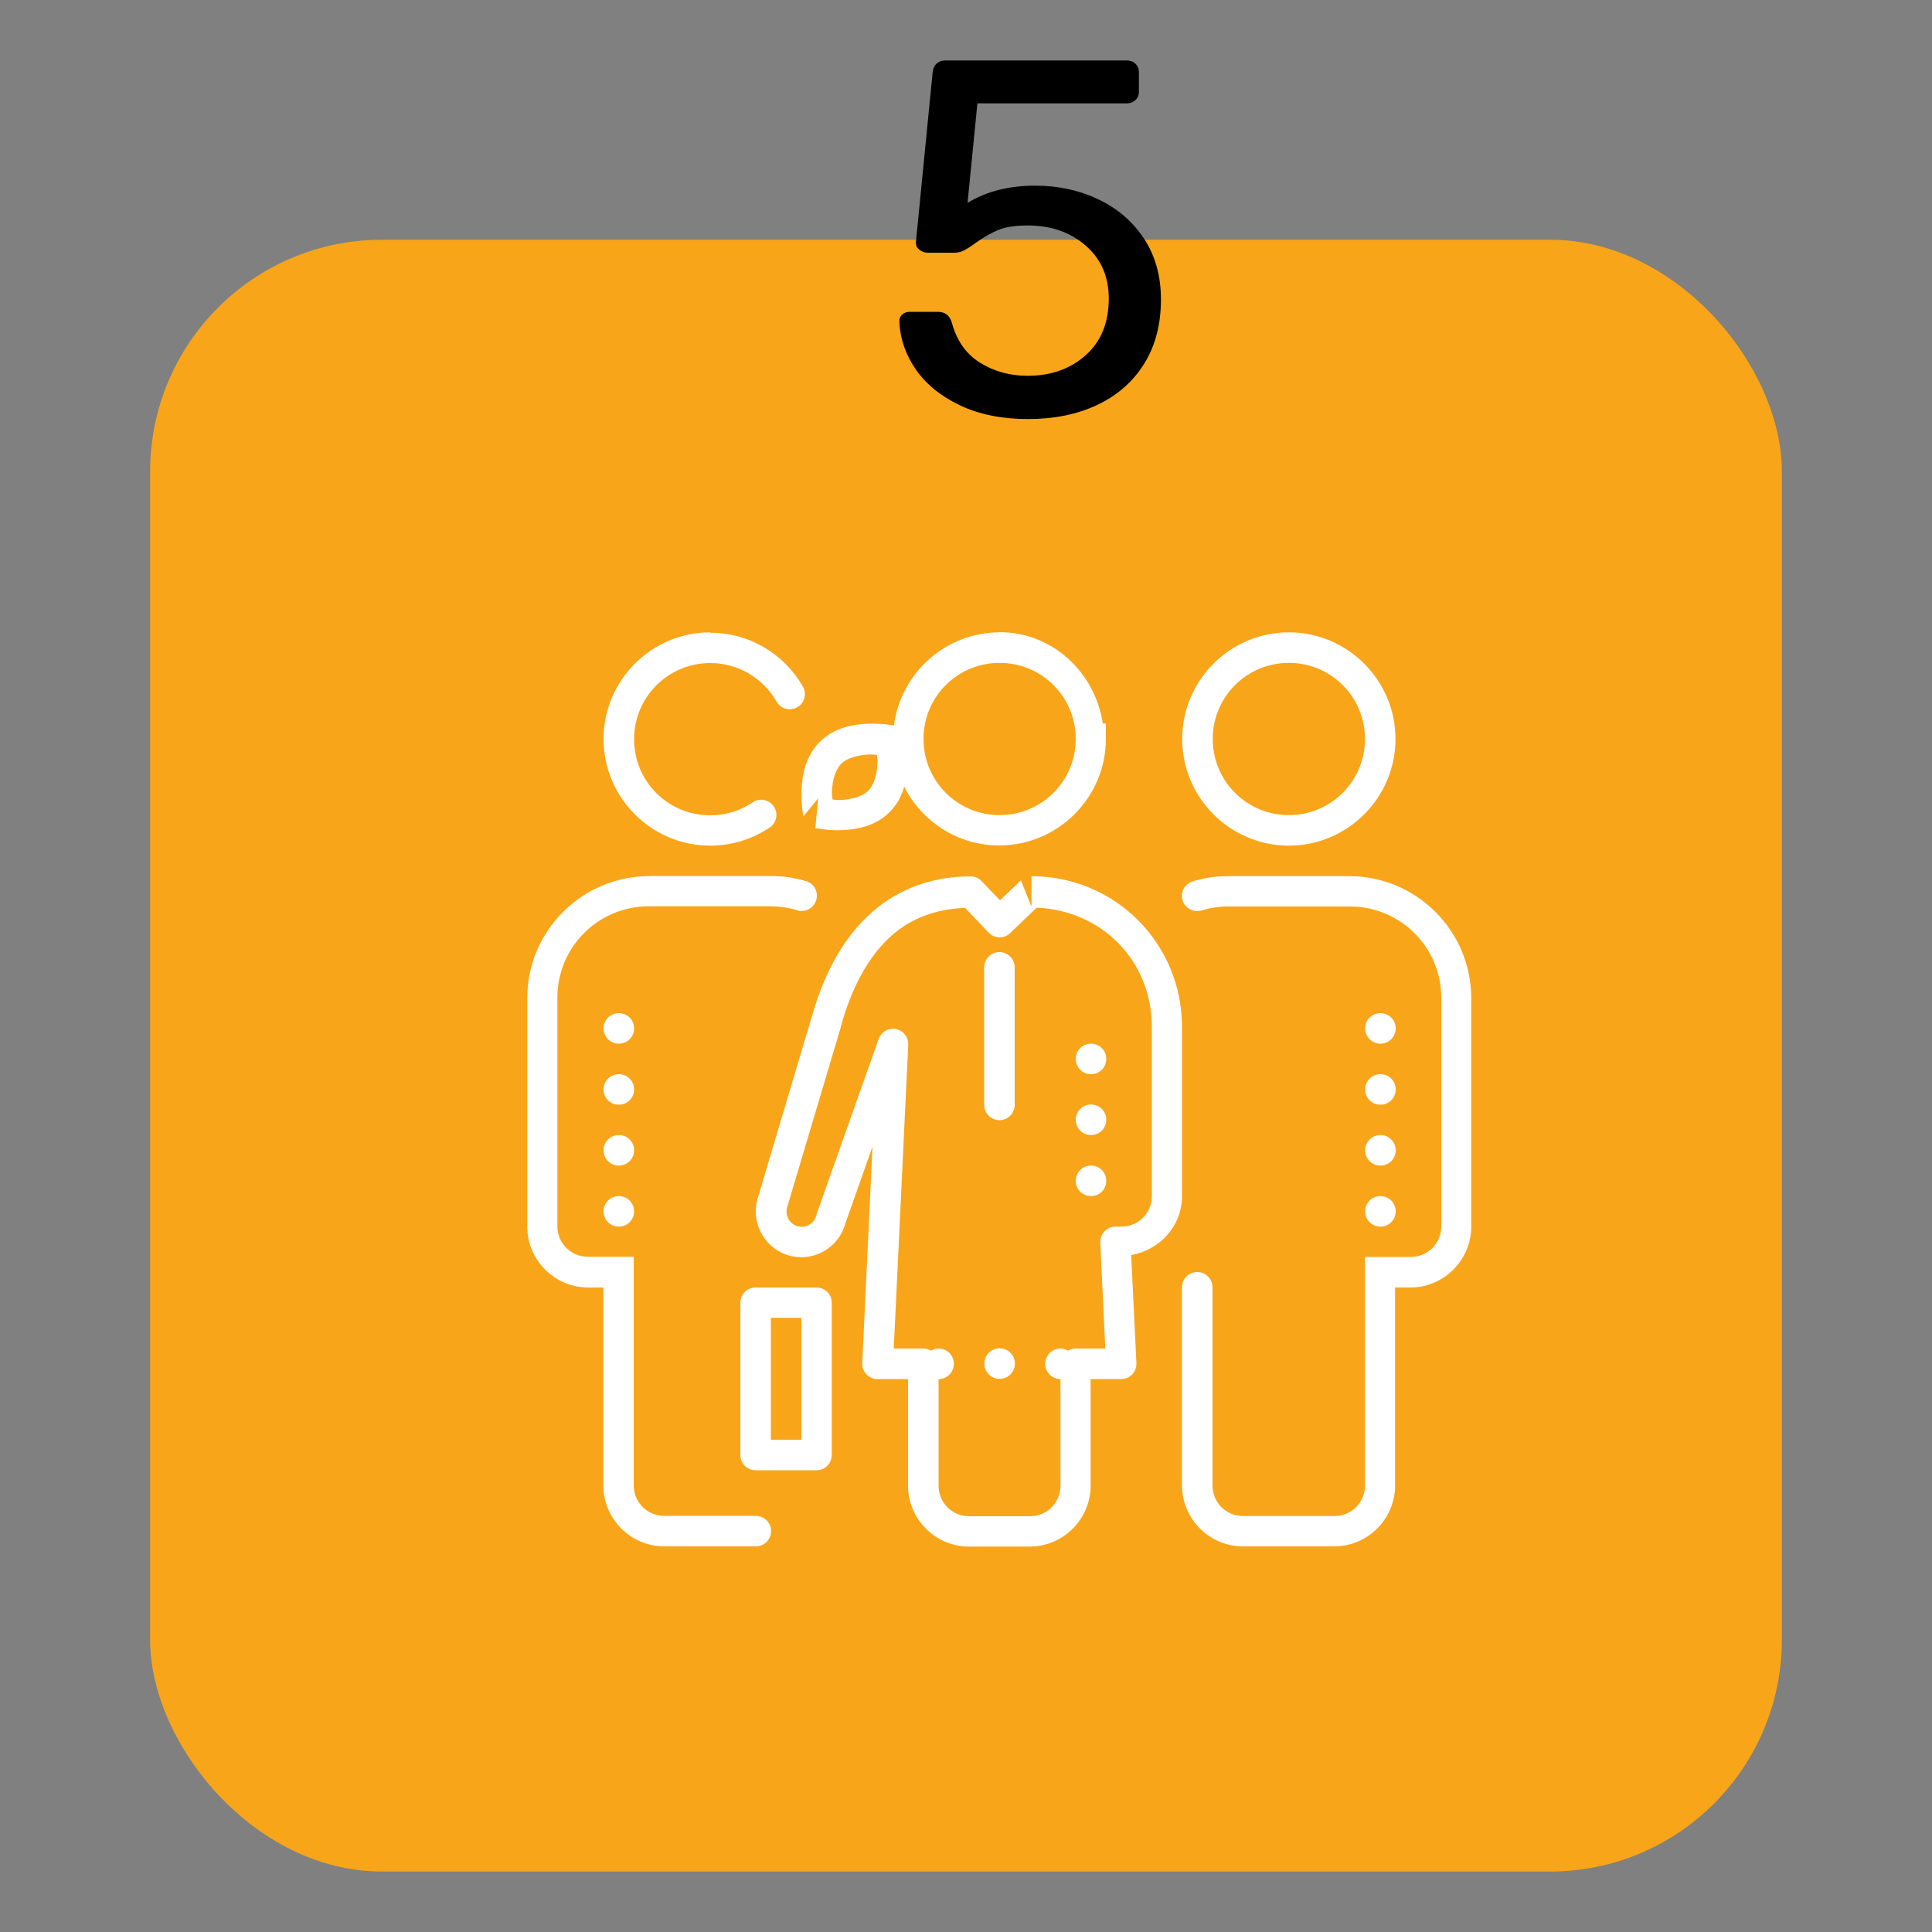
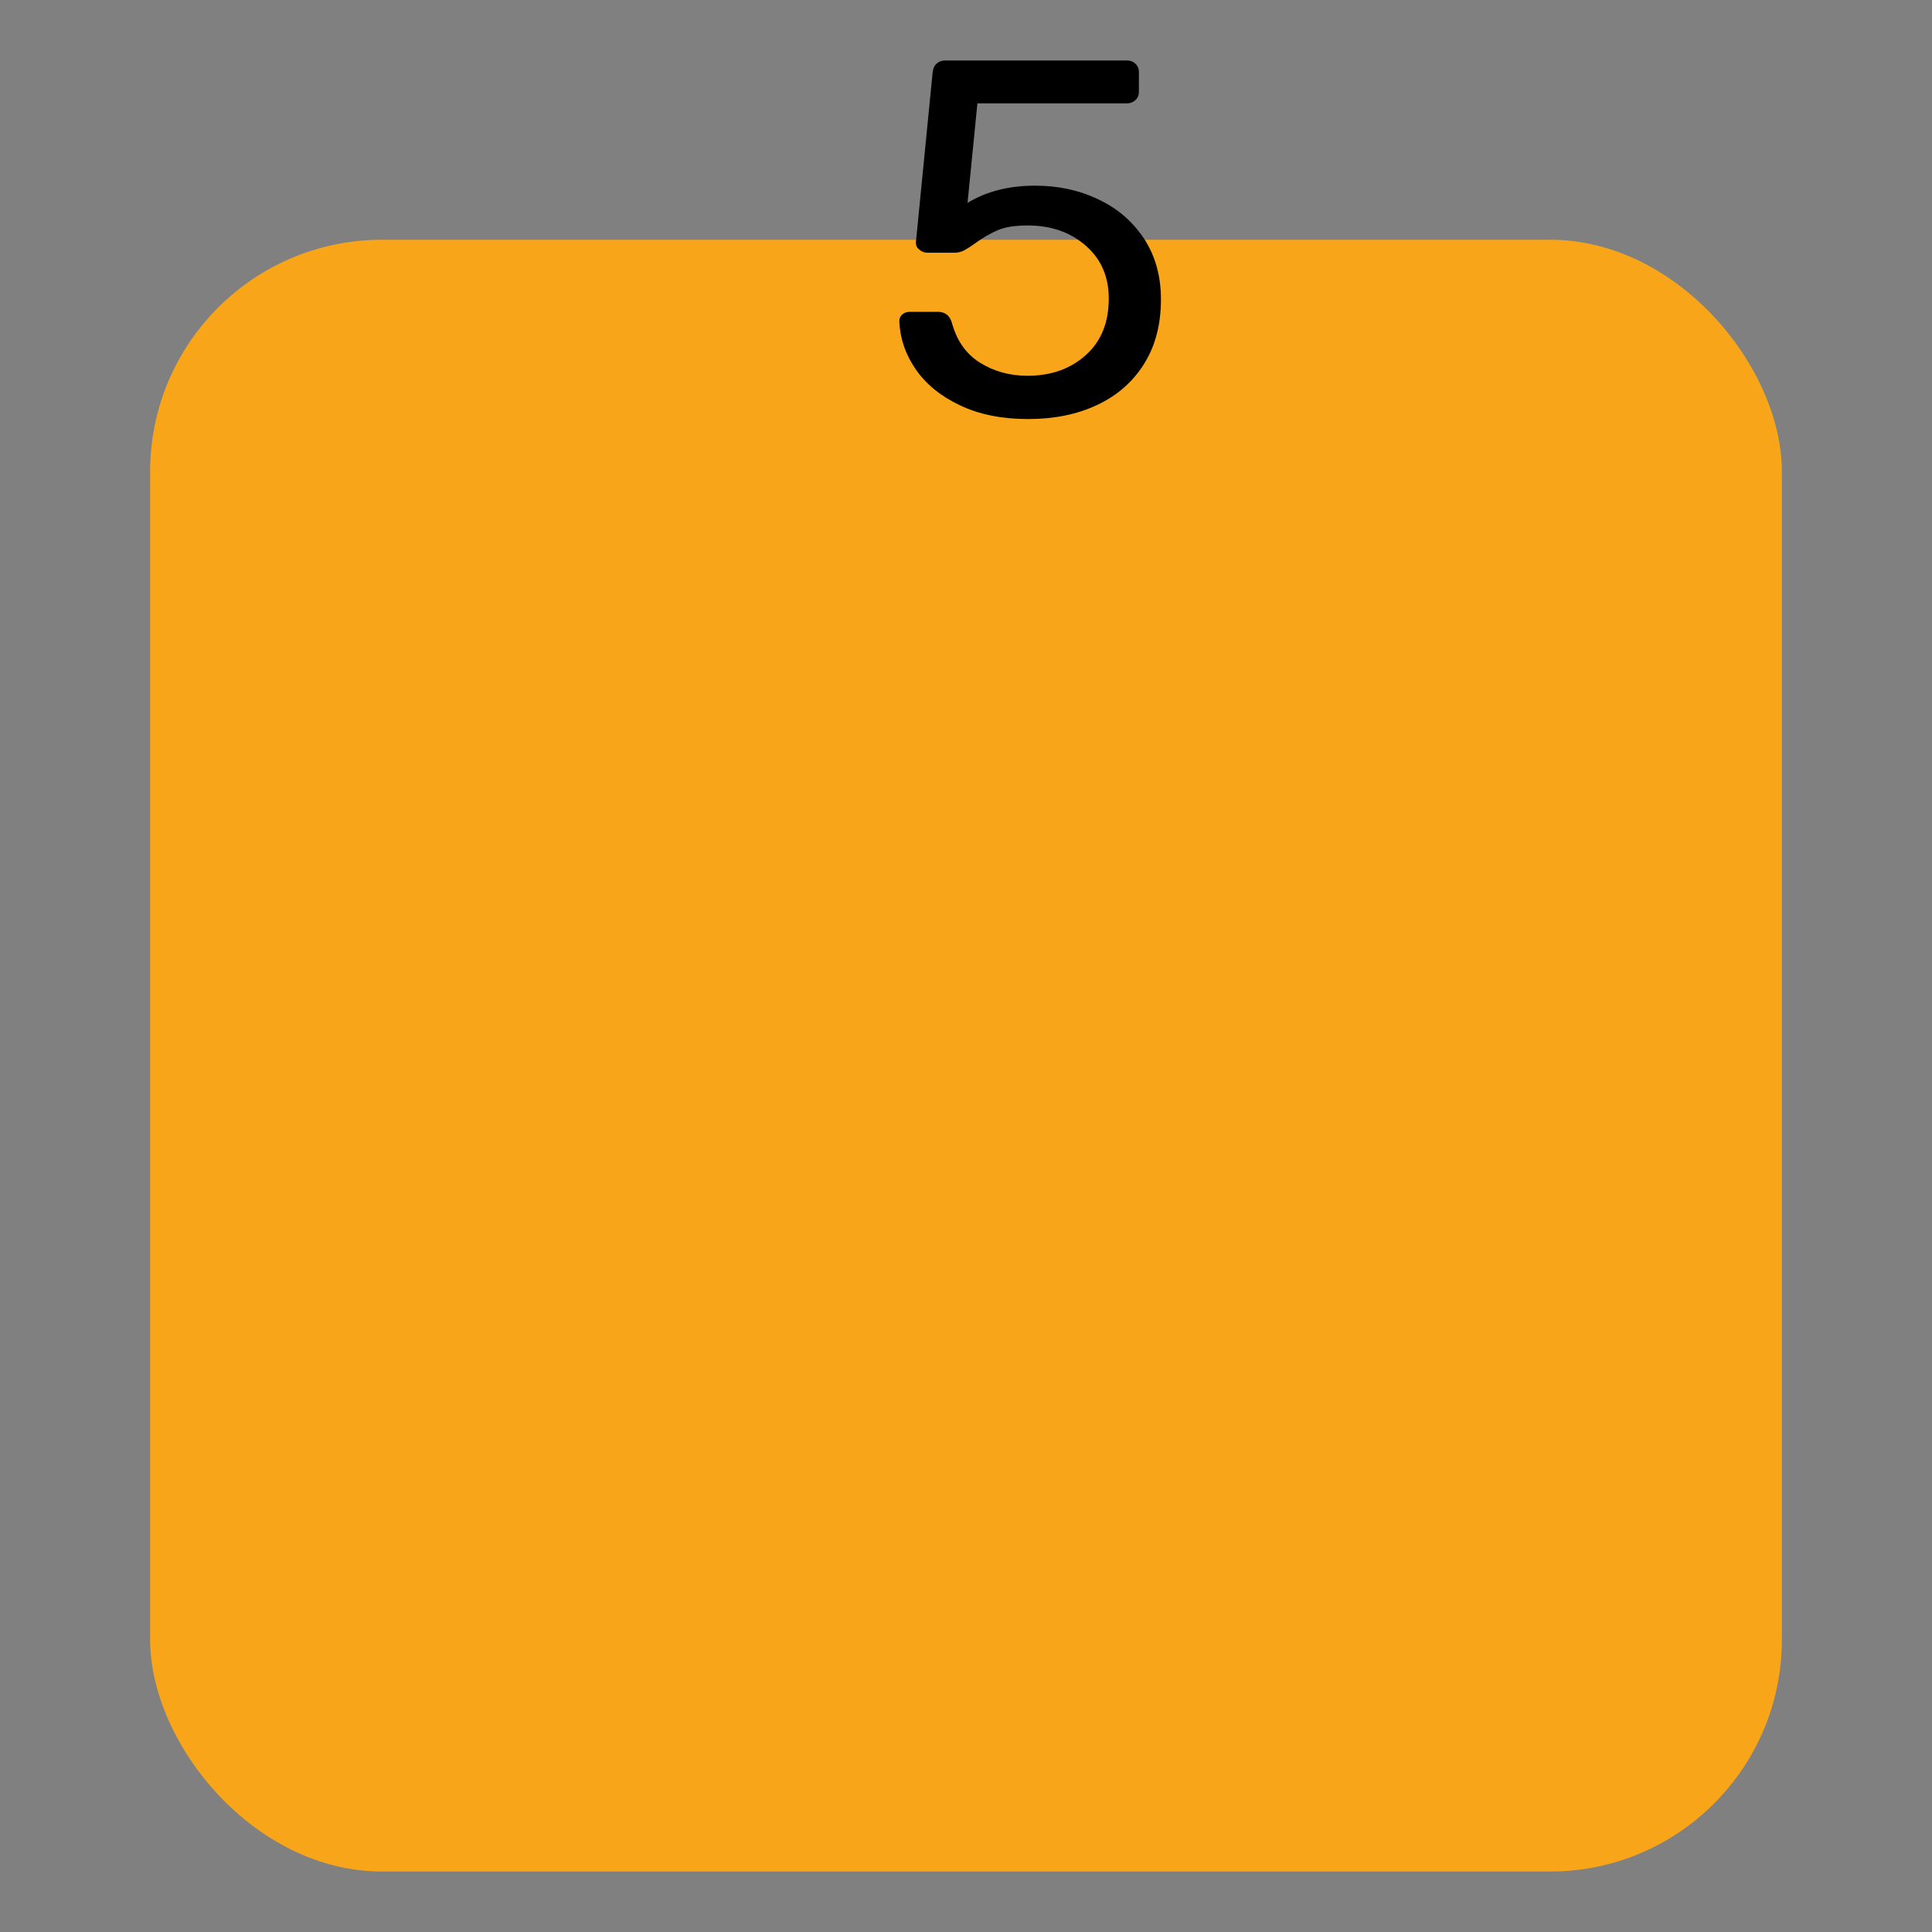
<svg xmlns="http://www.w3.org/2000/svg" id="Layer_1" data-name="Layer 1" viewBox="0 0 100 100">
  <rect x="0" y="0" width="100" height="100" fill="#808080" stroke="none" />
  <defs>
    <style>
      .cls-1 {
        fill: #f9a51a;
      }

      .cls-1, .cls-2, .cls-3 {
        stroke-width: 0px;
      }

      .cls-2 {
        fill: #000;
      }

      .cls-3 {
        fill: #fff;
      }
    </style>
  </defs>
  <rect class="cls-1" x="7.77" y="12.41" width="84.46" height="84.46" rx="12" ry="12" />
  <path class="cls-2" d="M49.67,20.97c-.99-.47-1.74-1.09-2.27-1.85-.53-.77-.81-1.59-.85-2.46v-.05c0-.14.05-.25.16-.34.11-.09.23-.13.38-.13h1.45c.38,0,.62.19.73.57.25.92.73,1.61,1.45,2.06.72.45,1.54.68,2.47.68,1.2,0,2.2-.35,3-1.06.8-.71,1.2-1.69,1.2-2.94,0-1.13-.4-2.05-1.2-2.74-.8-.7-1.8-1.04-3-1.04-.65,0-1.17.08-1.56.25-.39.17-.79.4-1.18.69-.22.16-.4.27-.55.35-.15.08-.32.12-.5.12h-1.4c-.16,0-.31-.06-.43-.17-.13-.11-.18-.25-.16-.4l.86-8.73c.02-.21.08-.37.2-.48.12-.11.27-.17.47-.17h9.39c.18,0,.33.06.44.17.12.11.18.26.18.43v1.02c0,.17-.06.32-.18.43-.12.11-.26.17-.44.17h-7.74l-.51,5.15c.97-.59,2.13-.89,3.5-.89,1.18,0,2.27.23,3.27.71,1,.47,1.78,1.15,2.37,2.04.58.89.87,1.93.87,3.14,0,1.29-.29,2.4-.87,3.33-.58.93-1.39,1.64-2.43,2.13-1.04.49-2.23.73-3.58.73s-2.54-.24-3.52-.71Z" />
-   <path class="cls-3" d="M36.76,32.73c-3.04,0-5.52,2.48-5.52,5.52s2.48,5.52,5.52,5.52c1.12,0,2.18-.34,3.05-.92.37-.23.49-.71.26-1.08s-.71-.49-1.08-.26c-.02.01-.03.02-.05.03-.62.42-1.37.66-2.18.66-2.19,0-3.94-1.76-3.94-3.94s1.76-3.94,3.94-3.94c1.47,0,2.73.79,3.42,1.97.2.39.68.53,1.06.33.39-.2.53-.68.33-1.06,0-.02-.02-.04-.03-.05-.95-1.65-2.74-2.76-4.78-2.76ZM51.74,32.73c-2.8,0-5.12,2.11-5.47,4.82-.03,0-.61-.12-1.35-.09-.76.03-1.74.19-2.49.94-.75.75-.91,1.73-.94,2.49-.03.76.09,1.37.09,1.37l.77-.94-.15,1.56s.14,0,.15.01h0s.08,0,.08,0c.16.03.51.1,1.13.08.76-.03,1.74-.19,2.49-.94.39-.39.62-.85.75-1.31.91,1.8,2.77,3.04,4.92,3.04,3.04,0,5.52-2.48,5.52-5.52v-.79h-.16c-.4-2.65-2.6-4.73-5.36-4.73ZM66.71,32.73c-3.04,0-5.52,2.48-5.52,5.52s2.48,5.52,5.52,5.52,5.52-2.48,5.52-5.52-2.48-5.52-5.52-5.52ZM51.74,34.31c2.19,0,3.94,1.76,3.94,3.94s-1.76,3.94-3.94,3.94-3.94-1.76-3.94-3.94c0-2.19,1.76-3.94,3.94-3.94ZM66.71,34.31c2.19,0,3.94,1.76,3.94,3.94s-1.76,3.94-3.94,3.94-3.94-1.76-3.94-3.94,1.76-3.94,3.94-3.94ZM44.98,39.05c.23,0,.25.01.41.03.01.17.04.18.03.41-.02.56-.18,1.14-.48,1.44-.3.3-.88.45-1.44.48-.23,0-.25-.01-.41-.03-.01-.17-.04-.18-.03-.41.02-.56.18-1.14.48-1.44.3-.3.88-.45,1.44-.48ZM33.6,45.35c-3.47,0-6.31,2.83-6.31,6.31v11.83c0,1.73,1.42,3.15,3.15,3.15h.79v10.25c0,1.73,1.42,3.15,3.15,3.15h4.73c.44,0,.79-.34.8-.78s-.34-.79-.78-.8c0,0-.01,0-.02,0h-4.73c-.88,0-1.58-.7-1.58-1.58v-11.83h-2.37c-.88,0-1.58-.7-1.58-1.58v-11.83c0-2.62,2.11-4.73,4.73-4.73h6.31c.47,0,.93.07,1.35.2.41.14.86-.08,1-.5.14-.41-.08-.86-.5-1-.02,0-.03-.01-.05-.01-.57-.17-1.18-.26-1.8-.26h-6.31ZM53.39,45.35v1.58l-.55-1.36-1.08,1.03-.96-1c-.15-.16-.36-.24-.57-.24-2.14,0-3.97.76-5.34,2.08-1.38,1.32-2.32,3.16-2.91,5.33v-.02s-2.79,9.37-2.79,9.37c0,.01,0,.03-.01.04-.3,1.26.49,2.55,1.75,2.85,0,0,0,0,0,0,.22.05.45.07.67.06,1.02-.05,1.93-.78,2.17-1.81l-.02.08,1.41-3.99-.53,11.21c-.02.43.32.8.75.82.01,0,.02,0,.04,0h1.58v5.52c0,1.73,1.42,3.15,3.15,3.15h3.15c1.73,0,3.15-1.42,3.15-3.15v-5.52h1.58c.44,0,.79-.35.79-.79,0-.01,0-.02,0-.04l-.27-5.59c1.48-.26,2.63-1.5,2.63-3.05v-8.75c0-4.34-3.47-7.81-7.81-7.81ZM63.56,45.35c-.62,0-1.23.09-1.8.26-.42.11-.67.54-.56.96.11.42.54.67.96.56.02,0,.03,0,.05-.01.43-.13.88-.2,1.35-.2h6.31c2.62,0,4.73,2.11,4.73,4.73v11.83c0,.88-.7,1.58-1.58,1.58h-2.37v11.83c0,.88-.7,1.58-1.58,1.58h-4.73c-.88,0-1.58-.7-1.58-1.58v-10.25c0-.44-.34-.79-.78-.8-.44,0-.79.34-.8.78,0,0,0,.01,0,.02v10.25c0,1.73,1.42,3.15,3.15,3.15h4.73c1.73,0,3.15-1.42,3.15-3.15v-10.25h.79c1.73,0,3.15-1.42,3.15-3.15v-11.83c0-3.47-2.83-6.31-6.31-6.31h-6.31ZM53.65,46.98c3.38.14,5.97,2.75,5.97,6.18v8.75c0,.88-.7,1.58-1.58,1.58h-.3c-.44,0-.79.35-.79.79,0,.01,0,.02,0,.04l.26,5.48h-1.54c-.14,0-.27.04-.39.11-.12-.07-.26-.11-.39-.11-.44,0-.79.35-.79.79s.35.79.79.79v5.52c0,.88-.7,1.58-1.58,1.58h-3.15c-.88,0-1.58-.7-1.58-1.58v-5.52c.44,0,.79-.35.79-.79s-.35-.79-.79-.79c-.14,0-.27.04-.39.11-.12-.07-.26-.11-.39-.11h-1.54l.75-15.73c.02-.43-.32-.8-.75-.82-.35-.02-.66.2-.78.52l-3.2,9.04s-.02.05-.02.08c-.09.36-.39.59-.72.61h0c-.07,0-.14,0-.22-.02-.43-.1-.68-.52-.59-.95l2.78-9.33s0-.01,0-.02c.53-1.97,1.37-3.54,2.47-4.6,1.04-.99,2.34-1.52,3.97-1.59l1.22,1.28c.3.31.8.33,1.11.03l1.37-1.31ZM51.72,49.28c-.43,0-.78.36-.78.8v7.1c0,.44.34.79.78.8.44,0,.79-.34.8-.78,0,0,0-.01,0-.02v-7.1c0-.44-.34-.79-.78-.8,0,0-.02,0-.02,0ZM32.03,52.44c-.44,0-.79.35-.79.79s.35.79.79.79.79-.35.79-.79-.35-.79-.79-.79ZM71.45,52.44c-.44,0-.79.35-.79.79s.35.79.79.79.79-.35.79-.79-.35-.79-.79-.79ZM56.47,54.02c-.44,0-.79.35-.79.79s.35.79.79.79.79-.35.79-.79-.35-.79-.79-.79ZM32.03,55.6c-.44,0-.79.35-.79.79s.35.79.79.79.79-.35.79-.79-.35-.79-.79-.79ZM71.45,55.6c-.44,0-.79.35-.79.79s.35.79.79.79.79-.35.79-.79-.35-.79-.79-.79ZM56.47,57.17c-.44,0-.79.35-.79.79s.35.79.79.79.79-.35.79-.79-.35-.79-.79-.79ZM32.03,58.75c-.44,0-.79.35-.79.79s.35.79.79.79.79-.35.79-.79-.35-.79-.79-.79ZM71.45,58.75c-.44,0-.79.35-.79.79s.35.79.79.79.79-.35.79-.79-.35-.79-.79-.79ZM56.47,60.33c-.44,0-.79.35-.79.79s.35.79.79.79.79-.35.79-.79-.35-.79-.79-.79ZM32.03,61.91c-.44,0-.79.35-.79.79s.35.79.79.79.79-.35.79-.79-.35-.79-.79-.79ZM71.45,61.91c-.44,0-.79.35-.79.79s.35.79.79.79.79-.35.79-.79-.35-.79-.79-.79ZM39.11,66.64c-.44,0-.79.35-.79.79v7.88c0,.44.35.79.79.79h3.15c.44,0,.79-.35.79-.79v-7.88c0-.44-.35-.79-.79-.79h-3.15ZM39.9,68.21h1.58v6.31h-1.58v-6.31ZM51.74,69.79c-.44,0-.79.35-.79.79s.35.79.79.79.79-.35.79-.79-.35-.79-.79-.79Z" />
</svg>